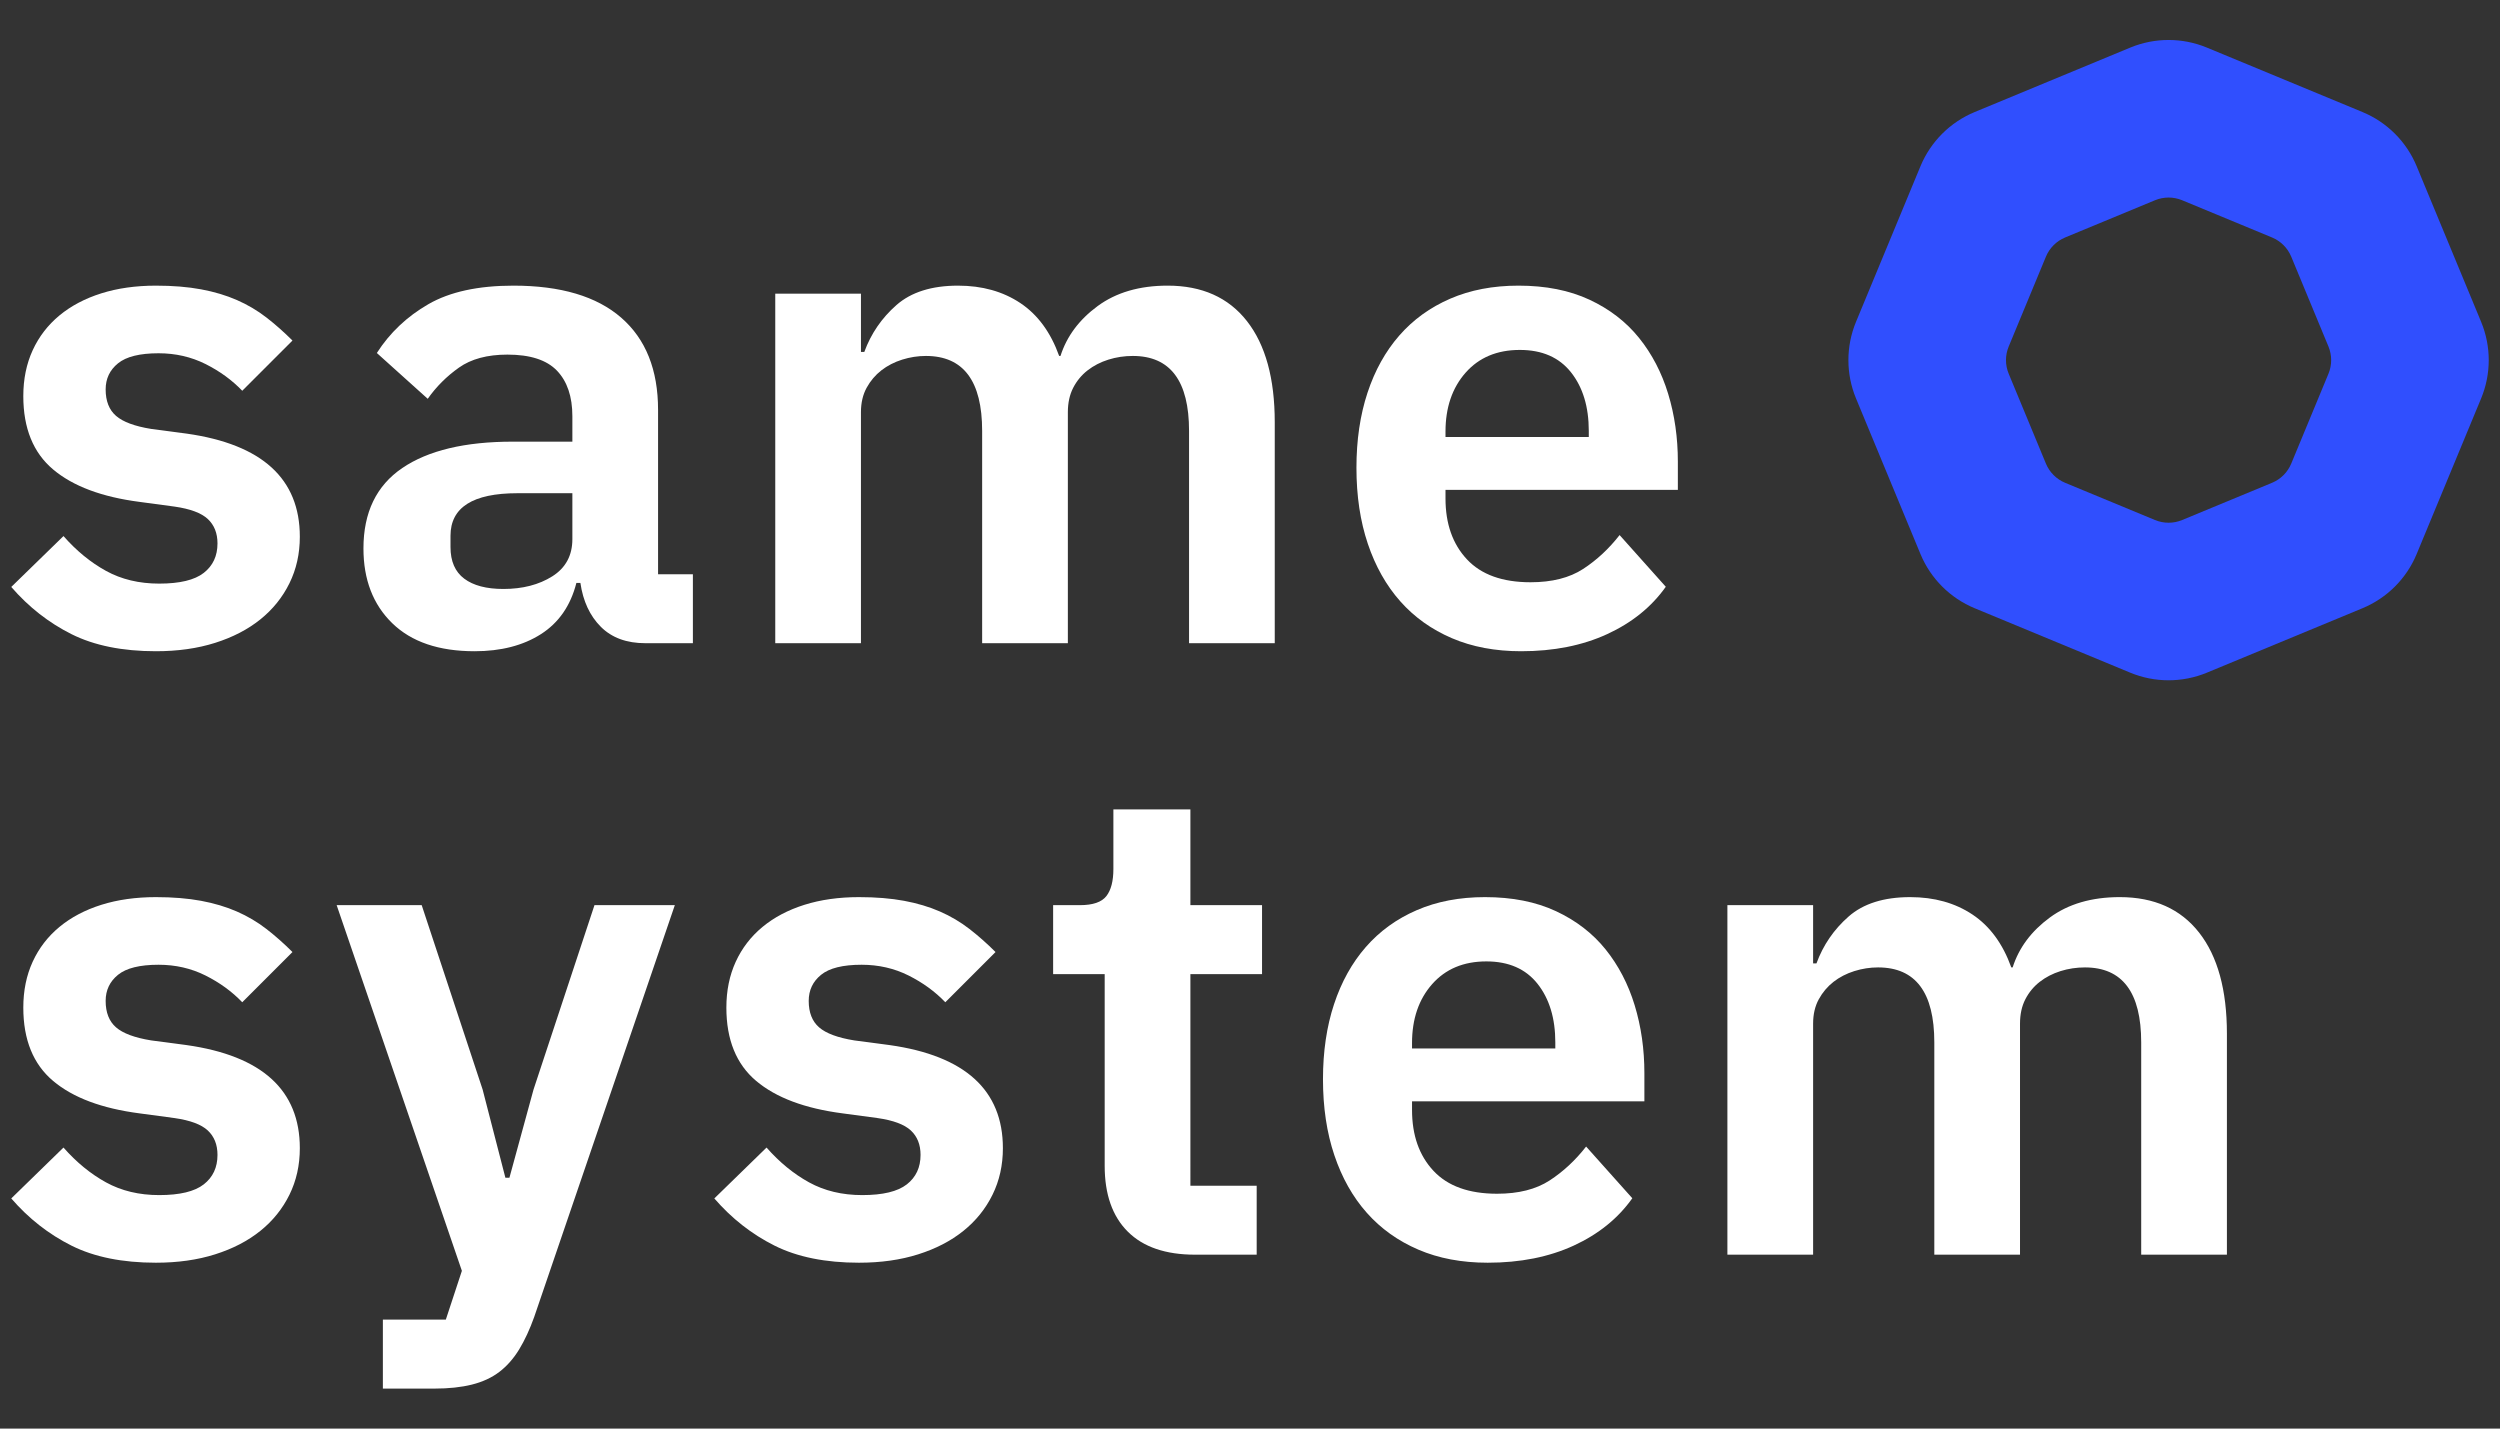
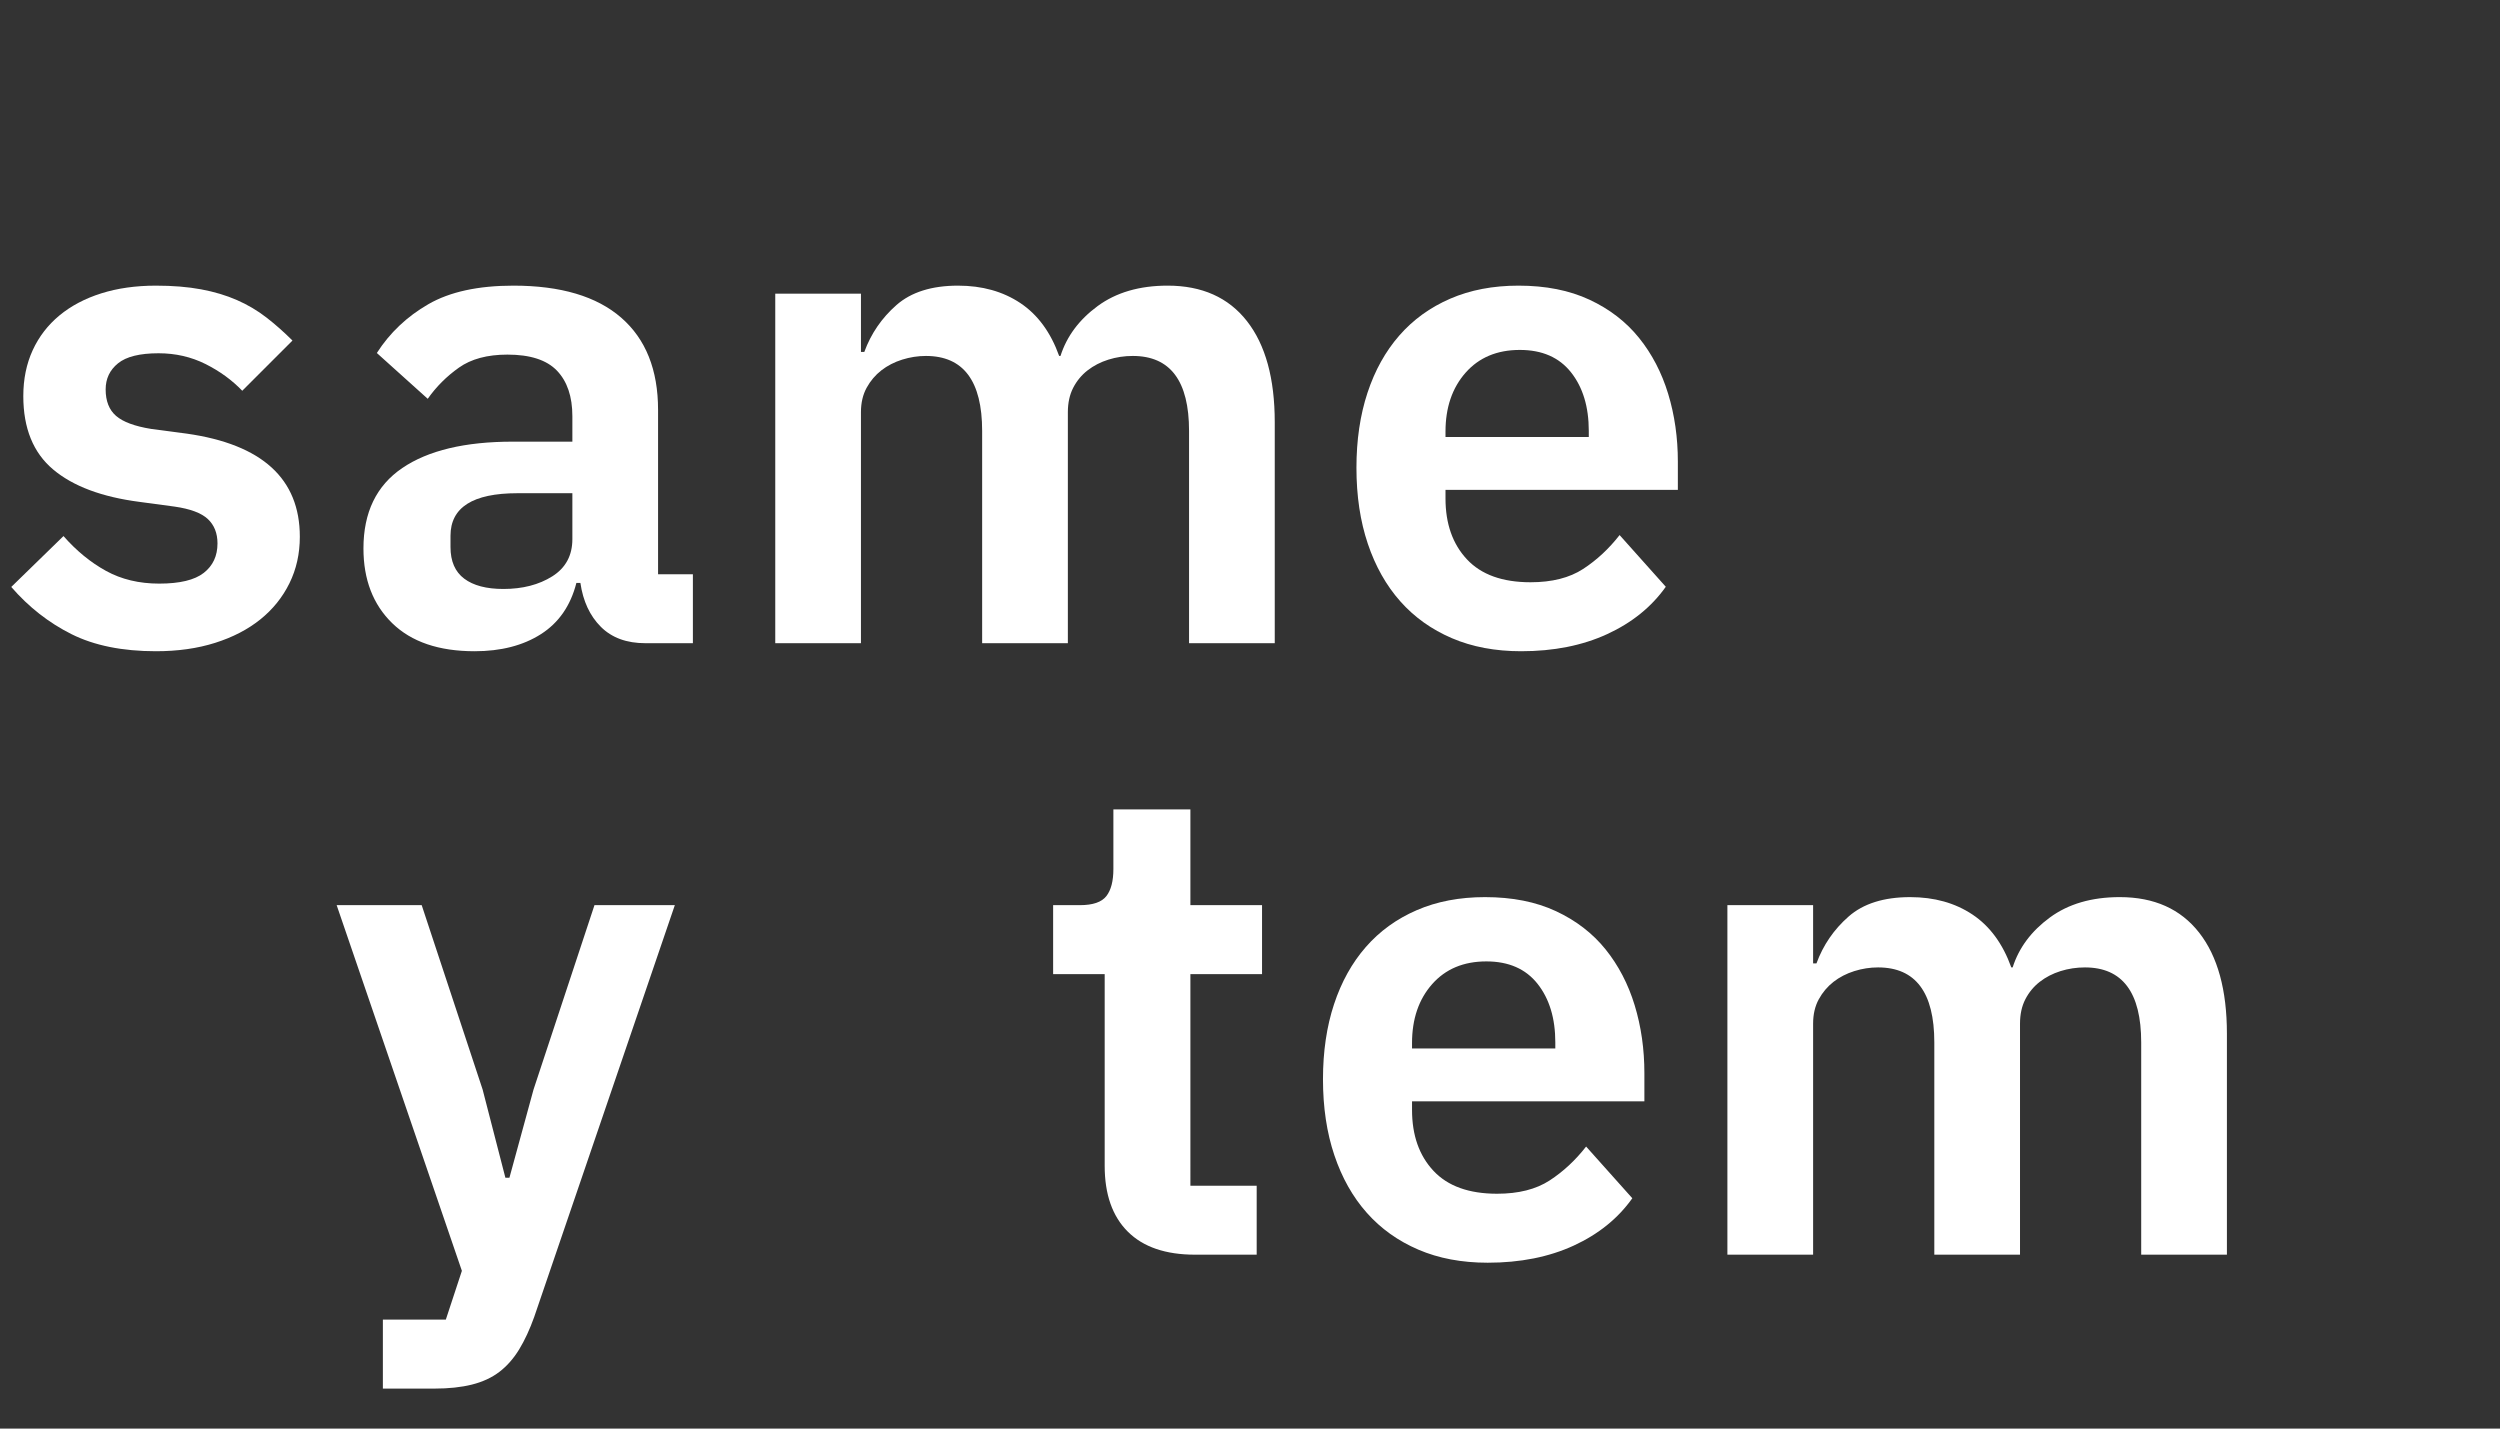
<svg xmlns="http://www.w3.org/2000/svg" id="Layer_1" x="0px" y="0px" viewBox="0 0 350 200" style="enable-background:new 0 0 350 200;" xml:space="preserve">
  <rect x="0" y="0" width="350" height="200" fill="#333333" stroke="none" />
  <style type="text/css">	.st0{fill:#FFFFFF;}	.st1{fill:#304FFE;}</style>
  <g>
    <g>
      <g>
        <path class="st0" d="M21.825,91.173c-4.688,0-8.625-0.797-11.813-2.39c-3.187-1.595-5.999-3.797-8.436-6.609l7.312-7.124    c1.812,2.062,3.796,3.688,5.951,4.874c2.158,1.188,4.64,1.782,7.453,1.782c2.874,0,4.952-0.5,6.234-1.501    c1.28-0.998,1.922-2.373,1.922-4.124c0-1.437-0.454-2.577-1.359-3.421c-0.907-0.843-2.454-1.42-4.64-1.734l-4.875-0.656    c-5.314-0.688-9.36-2.203-12.14-4.547c-2.781-2.344-4.171-5.765-4.171-10.264c0-2.375,0.436-4.515,1.311-6.422    c0.875-1.905,2.124-3.529,3.75-4.875c1.625-1.342,3.577-2.373,5.859-3.093c2.281-0.717,4.829-1.078,7.641-1.078    c2.373,0,4.484,0.173,6.327,0.516c1.842,0.344,3.515,0.843,5.015,1.5c1.5,0.656,2.874,1.469,4.124,2.437    c1.25,0.97,2.468,2.047,3.656,3.234l-7.03,7.03c-1.439-1.5-3.156-2.749-5.156-3.75c-2.001-0.998-4.189-1.5-6.562-1.5    c-2.625,0-4.516,0.468-5.672,1.406c-1.157,0.938-1.734,2.156-1.734,3.656c0,1.625,0.484,2.86,1.453,3.702    c0.969,0.844,2.608,1.453,4.921,1.828l4.969,0.657c10.56,1.5,15.842,6.313,15.842,14.436c0,2.376-0.485,4.547-1.453,6.515    c-0.97,1.969-2.328,3.656-4.078,5.062c-1.75,1.406-3.859,2.5-6.326,3.28C27.651,90.782,24.887,91.173,21.825,91.173z" />
        <path class="st0" d="M90.35,90.048c-2.625,0-4.703-0.765-6.234-2.296c-1.532-1.531-2.485-3.577-2.86-6.14h-0.562    c-0.813,3.187-2.469,5.577-4.969,7.171c-2.5,1.593-5.595,2.39-9.28,2.39c-5.001,0-8.844-1.308-11.531-3.924    c-2.688-2.616-4.031-6.106-4.031-10.467c0-5.044,1.813-8.798,5.438-11.259c3.623-2.461,8.779-3.692,15.467-3.692h8.344V58.27    c0-2.749-0.72-4.875-2.156-6.375c-1.438-1.5-3.75-2.25-6.937-2.25c-2.812,0-5.079,0.609-6.797,1.828    c-1.72,1.219-3.173,2.672-4.359,4.359l-7.125-6.413c1.813-2.829,4.219-5.107,7.219-6.836c3.001-1.729,6.967-2.594,11.905-2.594    c6.624,0,11.655,1.496,15.093,4.49c3.436,2.993,5.155,7.296,5.155,12.906v23.008h4.875v9.655H90.35z M70.476,82.455    c2.686,0,4.969-0.588,6.844-1.768c1.873-1.18,2.812-2.918,2.812-5.214V69.05h-7.687c-6.25,0-9.375,1.986-9.375,5.959v1.582    c0,1.987,0.64,3.462,1.923,4.422C66.272,81.975,68.101,82.455,70.476,82.455z" />
        <path class="st0" d="M108.536,90.048V41.115h11.998v8.155h0.469c0.937-2.562,2.437-4.749,4.499-6.562    c2.063-1.812,4.937-2.718,8.625-2.718c3.374,0,6.281,0.813,8.718,2.437c2.437,1.625,4.249,4.094,5.437,7.405h0.187    c0.875-2.749,2.608-5.076,5.202-6.983c2.593-1.906,5.859-2.86,9.796-2.86c4.812,0,8.515,1.656,11.108,4.969    c2.593,3.312,3.89,8.031,3.89,14.154v30.935h-11.998V60.332c0-6.998-2.625-10.499-7.874-10.499c-1.188,0-2.33,0.173-3.421,0.516    c-1.095,0.345-2.063,0.844-2.907,1.5c-0.844,0.657-1.515,1.47-2.015,2.437c-0.5,0.97-0.749,2.109-0.749,3.421v32.341h-12V60.332    c0-6.998-2.625-10.499-7.874-10.499c-1.124,0-2.235,0.173-3.327,0.516c-1.095,0.345-2.063,0.844-2.907,1.5    c-0.844,0.657-1.532,1.47-2.063,2.437c-0.531,0.97-0.797,2.109-0.797,3.421v32.341H108.536z" />
        <path class="st0" d="M212.963,91.173c-3.625,0-6.86-0.609-9.702-1.828c-2.845-1.219-5.25-2.937-7.218-5.156    c-1.969-2.218-3.485-4.906-4.548-8.062c-1.062-3.155-1.593-6.703-1.593-10.64c0-3.874,0.516-7.373,1.547-10.499    c1.031-3.124,2.515-5.796,4.453-8.014c1.936-2.218,4.312-3.937,7.124-5.156c2.812-1.219,6-1.828,9.563-1.828    c3.81,0,7.124,0.656,9.936,1.968c2.813,1.312,5.124,3.094,6.937,5.343c1.813,2.25,3.173,4.861,4.078,7.828    c0.906,2.969,1.359,6.14,1.359,9.515v3.937H202.37v1.209c0,3.538,0.999,6.376,2.999,8.516c2,2.142,4.969,3.21,8.906,3.21    c2.999,0,5.452-0.619,7.359-1.86c1.906-1.24,3.609-2.822,5.11-4.747l6.468,7.239c-2.001,2.822-4.735,5.03-8.204,6.628    C221.54,90.373,217.523,91.173,212.963,91.173z M212.775,48.99c-3.187,0-5.719,1.063-7.593,3.187    c-1.874,2.126-2.812,4.875-2.812,8.249v0.75h20.06v-0.844c0-3.374-0.829-6.108-2.485-8.202    C218.29,50.036,215.899,48.99,212.775,48.99z" />
      </g>
      <g>
-         <path class="st0" d="M21.825,176.78c-4.688,0-8.625-0.797-11.813-2.39c-3.187-1.595-5.999-3.797-8.436-6.609l7.312-7.124    c1.812,2.062,3.796,3.688,5.951,4.874c2.158,1.188,4.64,1.782,7.453,1.782c2.874,0,4.952-0.5,6.234-1.501    c1.28-0.998,1.922-2.373,1.922-4.124c0-1.437-0.454-2.577-1.359-3.421c-0.907-0.843-2.454-1.42-4.64-1.734l-4.875-0.656    c-5.314-0.688-9.36-2.203-12.14-4.547c-2.781-2.344-4.171-5.765-4.171-10.264c0-2.375,0.436-4.515,1.311-6.422    c0.875-1.905,2.124-3.529,3.75-4.875c1.625-1.342,3.577-2.373,5.859-3.093c2.281-0.717,4.829-1.078,7.641-1.078    c2.373,0,4.484,0.173,6.327,0.516c1.842,0.344,3.515,0.843,5.015,1.5c1.5,0.656,2.874,1.469,4.124,2.437    c1.25,0.97,2.468,2.047,3.656,3.234l-7.03,7.03c-1.439-1.5-3.156-2.749-5.156-3.75c-2.001-0.998-4.189-1.5-6.562-1.5    c-2.625,0-4.516,0.468-5.672,1.406c-1.157,0.938-1.734,2.156-1.734,3.656c0,1.625,0.484,2.86,1.453,3.702    c0.969,0.844,2.608,1.453,4.921,1.828l4.969,0.657c10.56,1.5,15.842,6.313,15.842,14.436c0,2.376-0.485,4.547-1.453,6.515    c-0.97,1.969-2.328,3.656-4.078,5.062c-1.75,1.406-3.859,2.5-6.326,3.28C27.651,176.389,24.887,176.78,21.825,176.78z" />
        <path class="st0" d="M83.226,126.722h11.25l-19.687,57.651c-0.625,1.749-1.328,3.265-2.108,4.547    c-0.782,1.279-1.704,2.327-2.766,3.14c-1.063,0.811-2.344,1.406-3.844,1.781c-1.5,0.375-3.25,0.562-5.25,0.562h-7.219v-9.655    h8.813l2.249-6.831l-17.531-51.195h11.905l8.531,25.816l3.187,12.349h0.563l3.375-12.349L83.226,126.722z" />
-         <path class="st0" d="M120.254,176.78c-4.688,0-8.625-0.797-11.813-2.39c-3.187-1.595-5.999-3.797-8.436-6.609l7.312-7.124    c1.812,2.062,3.796,3.688,5.951,4.874c2.158,1.188,4.64,1.782,7.453,1.782c2.874,0,4.952-0.5,6.234-1.501    c1.28-0.998,1.922-2.373,1.922-4.124c0-1.437-0.454-2.577-1.359-3.421c-0.907-0.843-2.454-1.42-4.64-1.734l-4.875-0.656    c-5.314-0.688-9.36-2.203-12.14-4.547c-2.781-2.344-4.171-5.765-4.171-10.264c0-2.375,0.436-4.515,1.311-6.422    c0.875-1.905,2.124-3.529,3.75-4.875c1.625-1.342,3.577-2.373,5.859-3.093c2.281-0.717,4.829-1.078,7.641-1.078    c2.373,0,4.484,0.173,6.327,0.516c1.842,0.344,3.515,0.843,5.015,1.5c1.5,0.656,2.874,1.469,4.124,2.437    c1.25,0.97,2.468,2.047,3.656,3.234l-7.03,7.03c-1.439-1.5-3.156-2.749-5.156-3.75c-2.001-0.998-4.189-1.5-6.562-1.5    c-2.625,0-4.516,0.468-5.672,1.406c-1.157,0.938-1.734,2.156-1.734,3.656c0,1.625,0.484,2.86,1.453,3.702    c0.969,0.844,2.608,1.453,4.921,1.828l4.969,0.657c10.56,1.5,15.842,6.313,15.842,14.436c0,2.376-0.485,4.547-1.453,6.515    c-0.97,1.969-2.328,3.656-4.078,5.062c-1.75,1.406-3.859,2.5-6.326,3.28C126.079,176.389,123.315,176.78,120.254,176.78z" />
        <path class="st0" d="M167.311,175.655c-4.124,0-7.265-1.075-9.421-3.226c-2.155-2.149-3.234-5.221-3.234-9.213v-26.839h-7.218    v-9.655h3.749c1.813,0,3.047-0.422,3.704-1.266c0.657-0.843,0.984-2.109,0.984-3.796v-8.344h10.781v13.406h10.03v9.655h-10.03    V166h9.28v9.655H167.311z" />
        <path class="st0" d="M208.276,176.78c-3.625,0-6.86-0.609-9.702-1.828c-2.844-1.219-5.25-2.937-7.219-5.156    c-1.968-2.218-3.484-4.906-4.545-8.062c-1.065-3.155-1.593-6.703-1.593-10.64c0-3.874,0.515-7.373,1.546-10.499    c1.031-3.124,2.516-5.796,4.453-8.014c1.936-2.218,4.312-3.937,7.125-5.156c2.812-1.219,5.999-1.828,9.56-1.828    c3.813,0,7.125,0.656,9.937,1.968c2.812,1.312,5.124,3.094,6.938,5.343c1.811,2.25,3.17,4.861,4.077,7.828    c0.905,2.969,1.36,6.14,1.36,9.515v3.937h-32.529v1.209c0,3.538,0.998,6.376,2.999,8.516c1.999,2.142,4.969,3.21,8.906,3.21    c2.999,0,5.451-0.619,7.359-1.86c1.905-1.24,3.609-2.822,5.108-4.747l6.468,7.239c-2.001,2.822-4.734,5.03-8.202,6.628    C216.853,175.98,212.837,176.78,208.276,176.78z M208.088,134.597c-3.187,0-5.717,1.063-7.592,3.187    c-1.876,2.126-2.812,4.875-2.812,8.249v0.75h20.06v-0.844c0-3.374-0.829-6.108-2.484-8.202    C213.603,135.643,211.213,134.597,208.088,134.597z" />
        <path class="st0" d="M241.835,175.655v-48.933h12v8.155h0.468c0.938-2.562,2.436-4.749,4.499-6.562    c2.063-1.812,4.937-2.718,8.625-2.718c3.375,0,6.28,0.813,8.717,2.437c2.437,1.625,4.249,4.094,5.437,7.405h0.189    c0.874-2.749,2.608-5.076,5.202-6.983c2.593-1.906,5.859-2.86,9.796-2.86c4.812,0,8.515,1.656,11.108,4.969    c2.593,3.312,3.891,8.031,3.891,14.154v30.935h-12v-29.717c0-6.998-2.625-10.499-7.874-10.499c-1.188,0-2.328,0.173-3.421,0.516    c-1.093,0.345-2.062,0.844-2.906,1.5c-0.843,0.657-1.516,1.47-2.015,2.437c-0.501,0.97-0.75,2.109-0.75,3.421v32.341h-11.998    v-29.717c0-6.998-2.625-10.499-7.874-10.499c-1.126,0-2.236,0.173-3.329,0.516c-1.093,0.345-2.062,0.844-2.906,1.5    c-0.843,0.657-1.532,1.47-2.062,2.437c-0.532,0.97-0.797,2.109-0.797,3.421v32.341H241.835z" />
      </g>
    </g>
-     <path class="st1" d="M347.355,45.052l-9.021-21.777c-1.422-3.437-4.151-6.167-7.588-7.59l-21.778-9.02  c-3.436-1.423-7.299-1.423-10.735,0l-21.777,9.02c-3.437,1.424-6.167,4.154-7.591,7.59l-9.02,21.777  c-1.424,3.437-1.424,7.298,0,10.734l9.02,21.777c1.424,3.437,4.154,6.167,7.591,7.59l21.777,9.02c3.436,1.423,7.299,1.423,10.735,0  l21.778-9.02c3.436-1.424,6.166-4.154,7.588-7.59l9.021-21.777C348.78,52.35,348.78,48.489,347.355,45.052z M325.986,52.319  l-5.213,12.585c-0.504,1.217-1.471,2.183-2.687,2.687l-12.585,5.213c-1.217,0.504-2.584,0.504-3.8,0l-12.585-5.213  c-1.217-0.504-2.183-1.471-2.687-2.687l-5.213-12.585c-0.504-1.216-0.504-2.584,0-3.8l5.213-12.584  c0.504-1.217,1.471-2.183,2.687-2.687l12.585-5.213c1.217-0.504,2.584-0.504,3.8,0l12.585,5.213  c1.216,0.504,2.183,1.471,2.687,2.687l5.213,12.584C326.49,49.736,326.49,51.103,325.986,52.319z" />
  </g>
</svg>